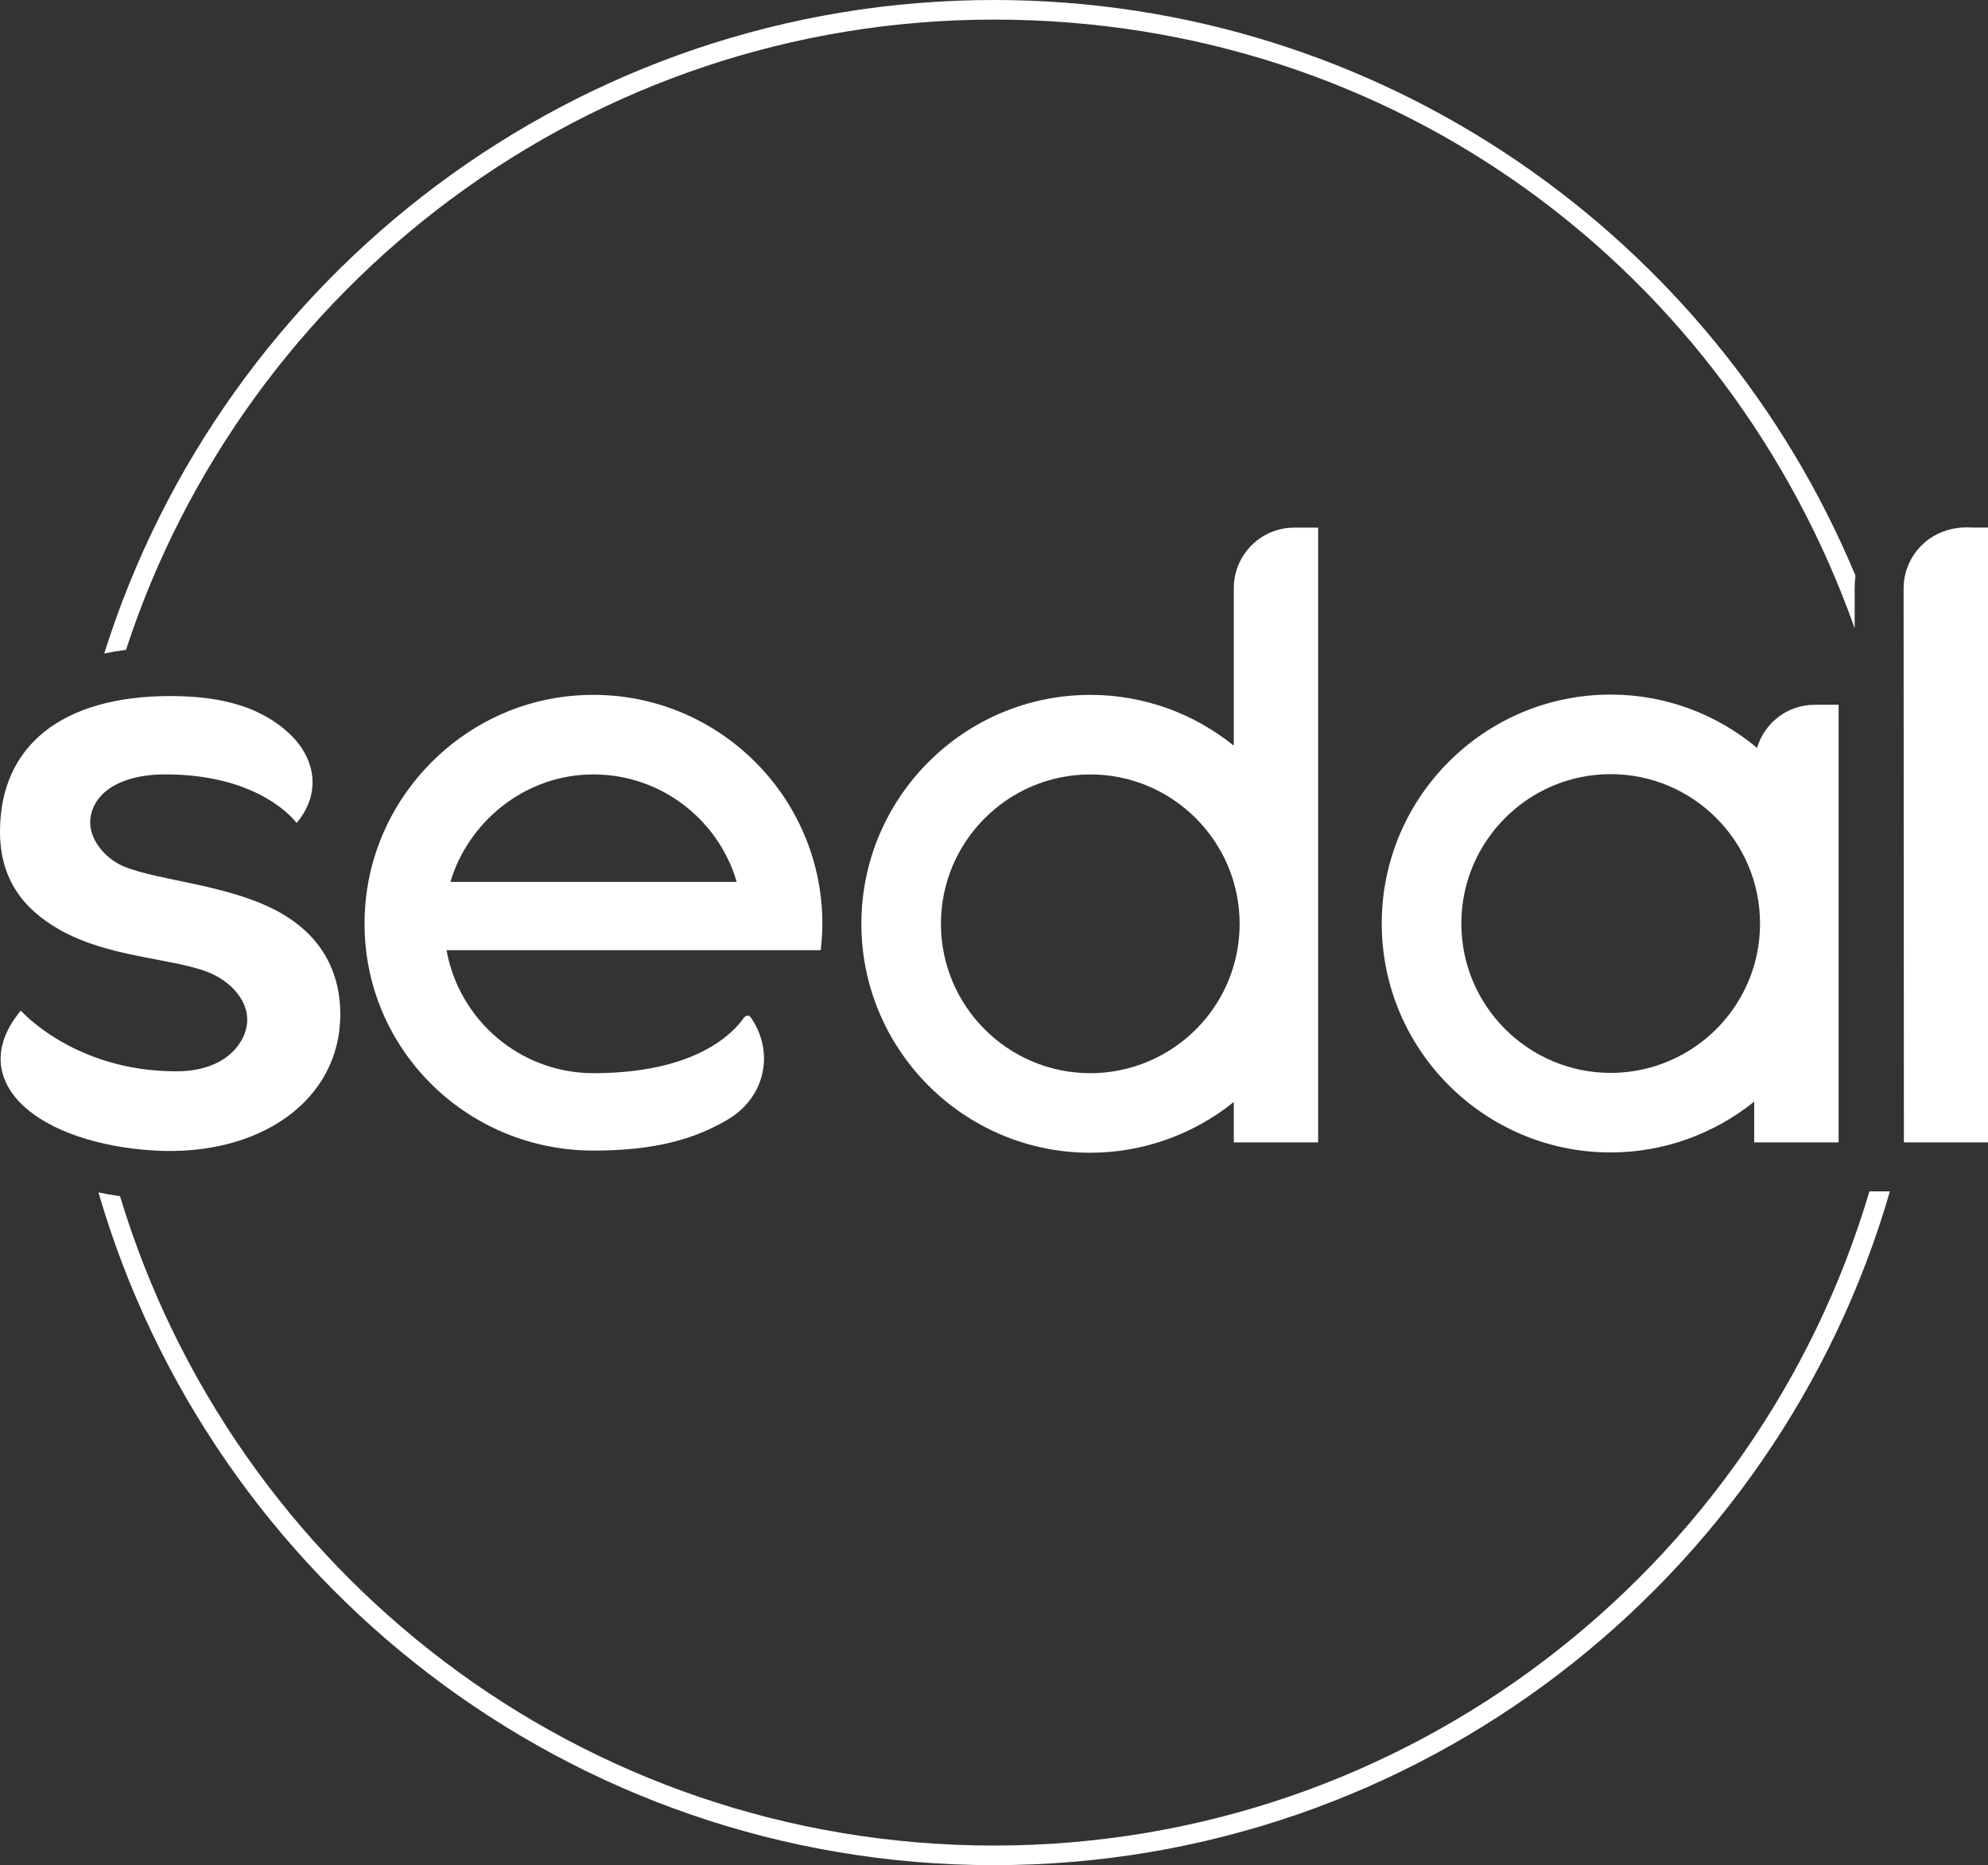
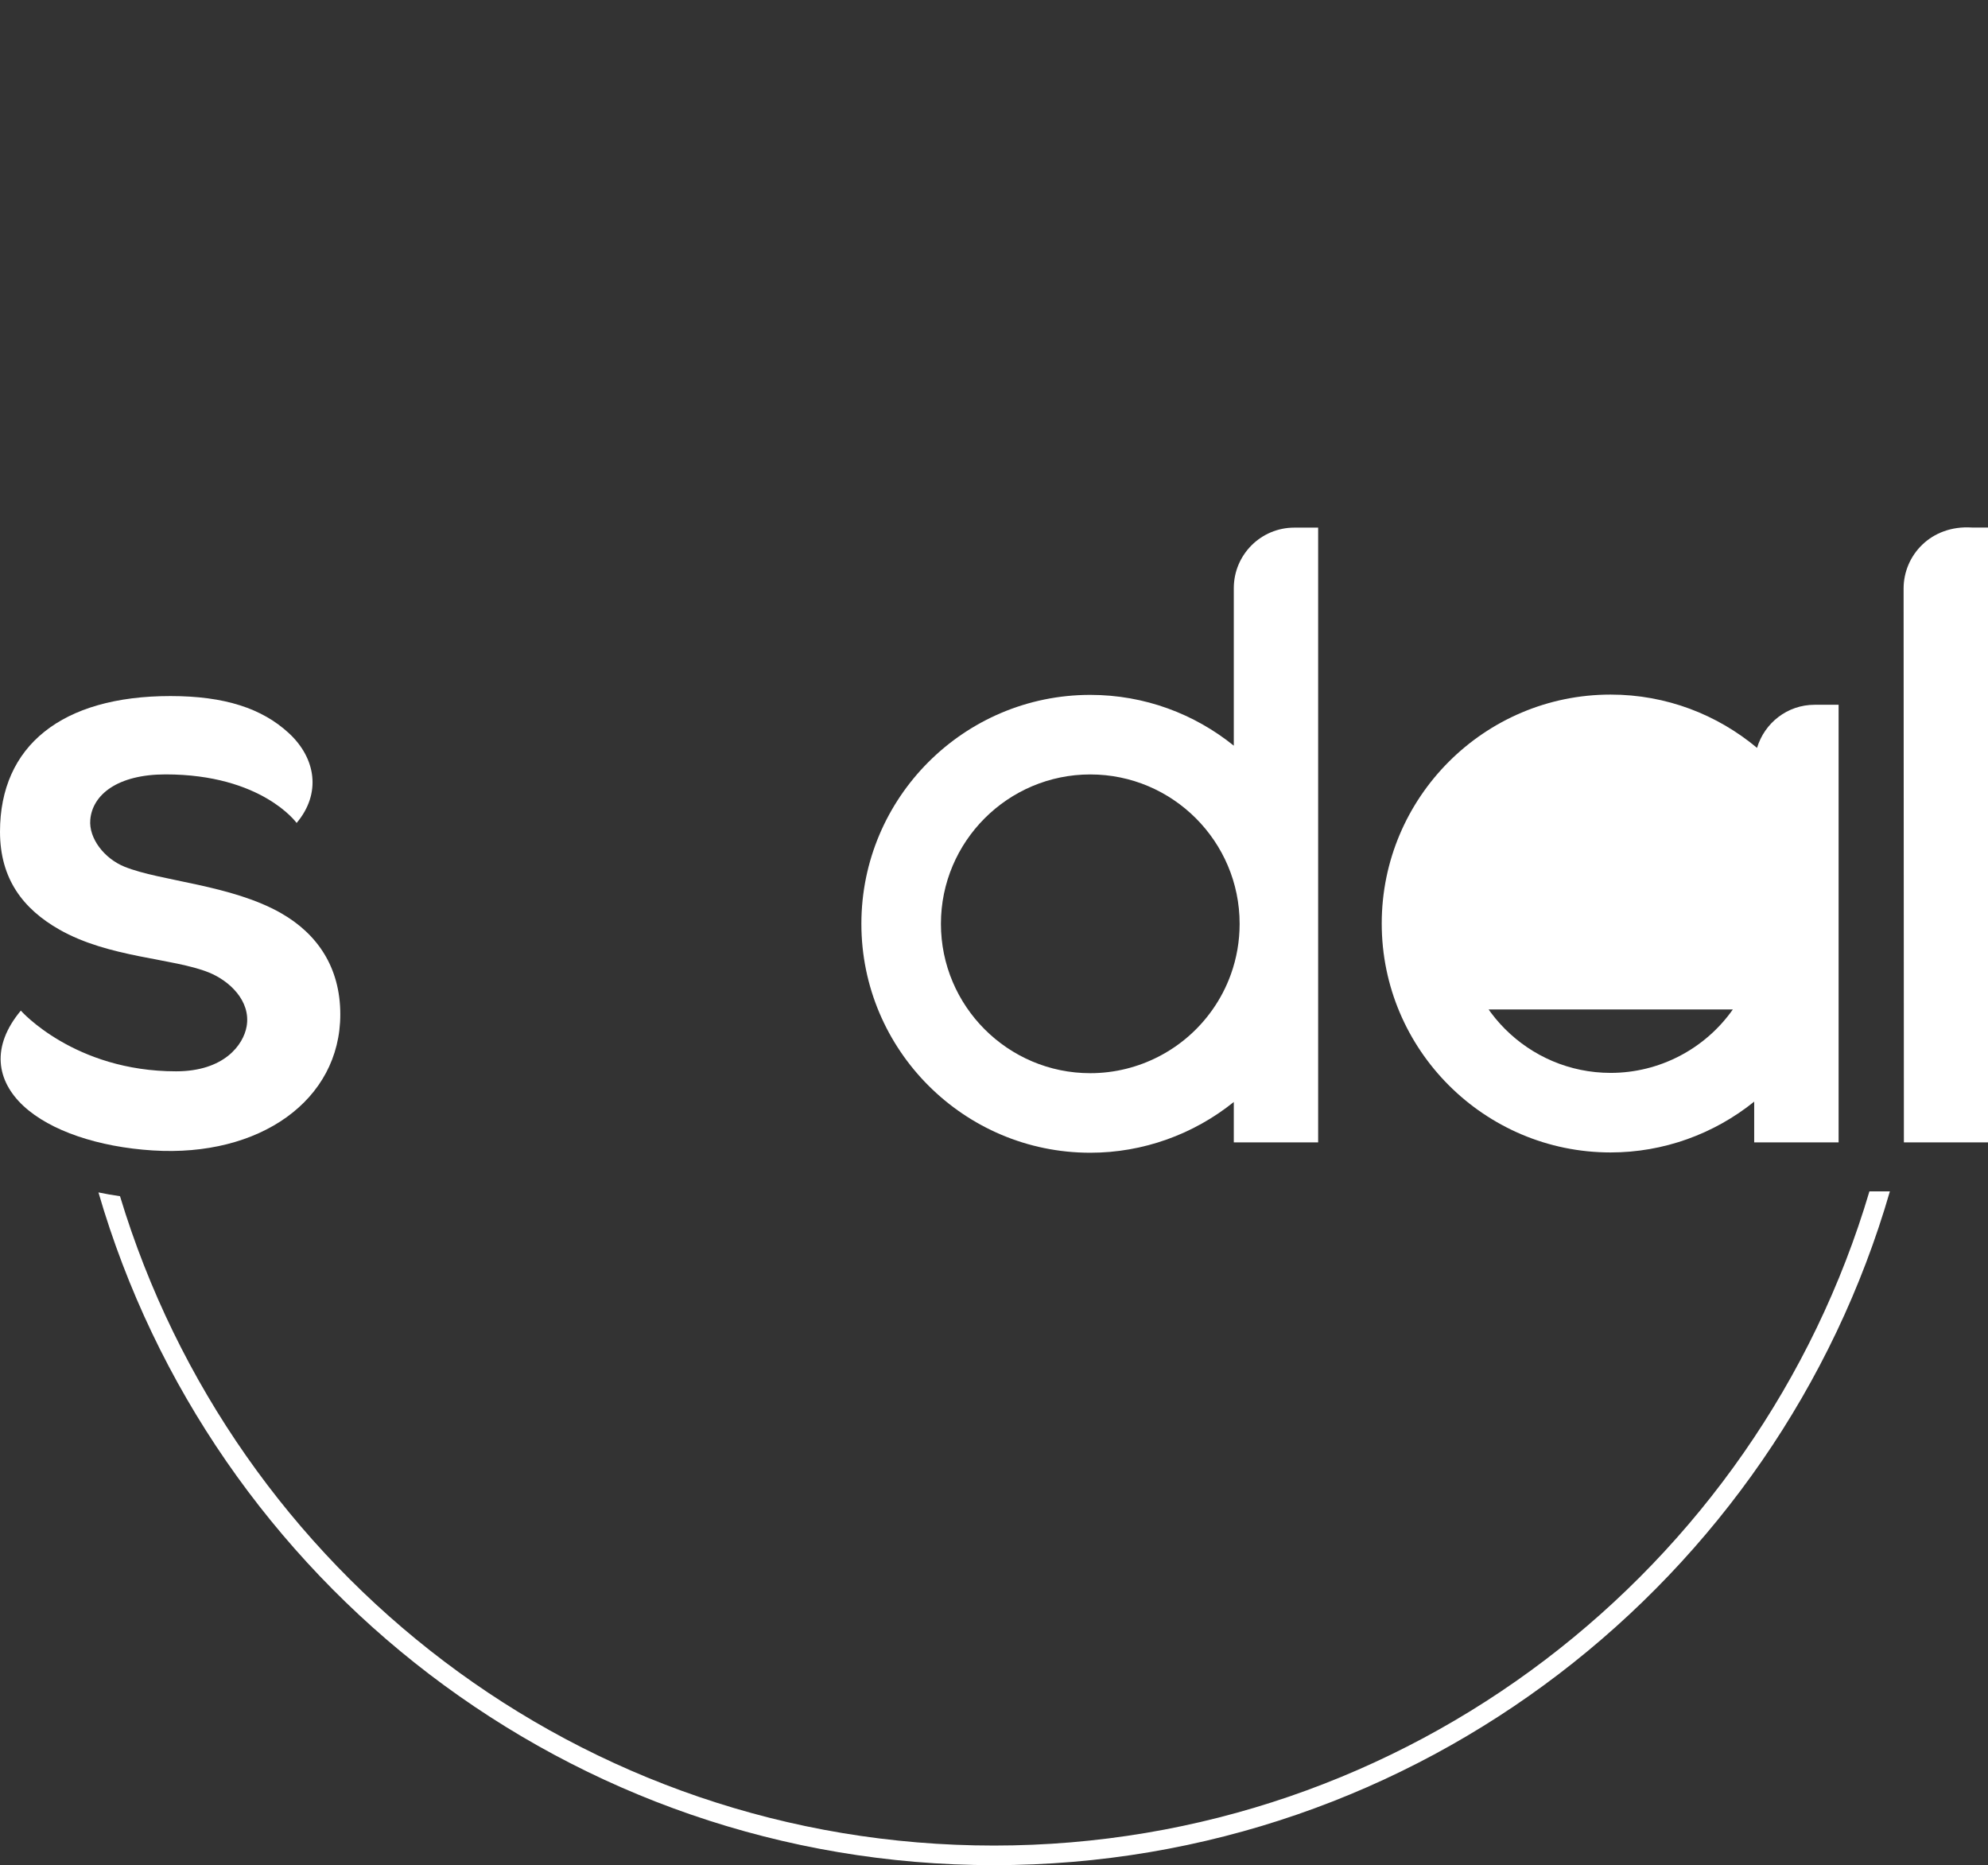
<svg xmlns="http://www.w3.org/2000/svg" id="Capa_2" data-name="Capa 2" viewBox="0 0 405.85 380.72">
  <rect x="0" y="0" width="405.85" height="380.72" fill="#333333" stroke="none" />
  <defs>
    <style>
      .cls-1 {
        fill: #fff;
      }
    </style>
  </defs>
  <g id="Capa_1-2" data-name="Capa 1">
    <g id="sedal_silk" data-name="sedal silk">
      <path class="cls-1" d="M60.55,167.99c5.07-6,3.96-13.19-1.54-18.3-5.5-5.11-13.16-7.61-24.23-7.61-22.15,0-34.78,10.15-34.78,27.69,0,9.69,4.77,15.78,12.07,19.95,10.18,5.82,23.21,5.82,30.56,8.78,4.17,1.68,8.62,5.79,7.72,11-.65,3.76-4.58,9.18-14.41,9.18-20.77,0-31.69-12.39-31.69-12.39-6.15,7.38-4.96,14.34.54,19.46,5.5,5.11,15.33,8.38,26.38,9.08,21.84,1.39,38.3-10.23,38.3-27.77,0-9.69-4.77-16.48-12.07-20.65-10.18-5.82-24.61-6.52-31.95-9.48-4.17-1.68-7.35-5.81-7.02-9.61.44-5.1,5.54-9.24,15.36-9.25,19.69,0,26.76,9.91,26.76,9.91" />
-       <path class="cls-1" d="M121.16,219.06c-14.97,0-27.45-10.85-30-25.11h76.39c.2-1.78.34-3.57.34-5.38,0-27.6-24.06-49.69-52.31-46.41-21.41,2.49-38.63,19.91-40.89,41.35-2.96,28.02,19.03,51.35,46.46,51.35,12.74,0,20.78-2.4,27.48-6.37,7.57-4.49,9.58-13.71,4.66-20.78-.51-.73-1.2-.31-1.49.12-2.17,3.09-9.83,11.23-30.64,11.23M119.96,158.1c14.36-.55,26.63,8.89,30.44,21.91h-58.45c3.65-12.2,14.86-21.41,28.01-21.91" />
      <path class="cls-1" d="M264.23,107.7c-6.82,0-12.35,5.53-12.35,12.36v32.15c-8.02-6.48-18.21-10.37-29.3-10.37-25.77,0-46.73,20.96-46.73,46.73s20.96,46.73,46.73,46.73c10.77,0,21.09-3.75,29.3-10.36v8.25h17.22v-125.49h-4.87ZM247.52,206.11c-5.71,8.11-15.04,12.95-24.94,12.95-16.81,0-30.49-13.68-30.49-30.49s13.68-30.49,30.49-30.49,30.49,13.68,30.49,30.49c0,3.54-.6,7-1.78,10.29-.92,2.57-2.18,5-3.77,7.25" />
-       <path class="cls-1" d="M370.45,143.86c-5.57,0-10.23,3.72-11.75,8.8-8.11-6.78-18.52-10.88-29.89-10.88-25.77,0-46.73,20.96-46.73,46.73s20.97,46.73,46.73,46.73c10.78,0,21.09-3.75,29.31-10.37v8.32h17.23v-89.33h-4.9ZM353.76,206.05c-5.71,8.11-15.04,12.95-24.94,12.95-16.81,0-30.49-13.68-30.49-30.49s13.68-30.49,30.49-30.49,30.49,13.68,30.49,30.49c0,3.54-.6,7-1.78,10.29-.92,2.57-2.19,5-3.77,7.25" />
+       <path class="cls-1" d="M370.45,143.86c-5.57,0-10.23,3.72-11.75,8.8-8.11-6.78-18.52-10.88-29.89-10.88-25.77,0-46.73,20.96-46.73,46.73s20.97,46.73,46.73,46.73c10.78,0,21.09-3.75,29.31-10.37v8.32h17.23v-89.33h-4.9ZM353.76,206.05c-5.71,8.11-15.04,12.95-24.94,12.95-16.81,0-30.49-13.68-30.49-30.49c0,3.54-.6,7-1.78,10.29-.92,2.57-2.19,5-3.77,7.25" />
      <g>
        <g>
          <path class="cls-1" d="M385.35,243.19h-3.71c-22.83,77.11-94.31,133.53-178.72,133.53S47.65,320.78,24.5,244.17c-1.5-.22-2.97-.47-4.4-.77,23.02,79.24,96.27,137.32,182.83,137.32s159.94-58.18,182.89-137.53h-.47Z" />
-           <path class="cls-1" d="M25.72,132.65C50.08,58.05,120.3,4,202.93,4s150.06,51.93,175.7,124.24v-8.14c0-.87.05-1.74.16-2.6C350.12,48.59,282.1,0,202.93,0,117.8,0,45.55,56.17,21.28,133.39c1.44-.3,2.92-.54,4.45-.74Z" />
        </g>
        <path class="cls-1" d="M388.62,120.11l.06,113.08h17.17v-125.51h-3.28c-8.43-.54-13.95,5.73-13.95,12.43" />
      </g>
    </g>
  </g>
</svg>